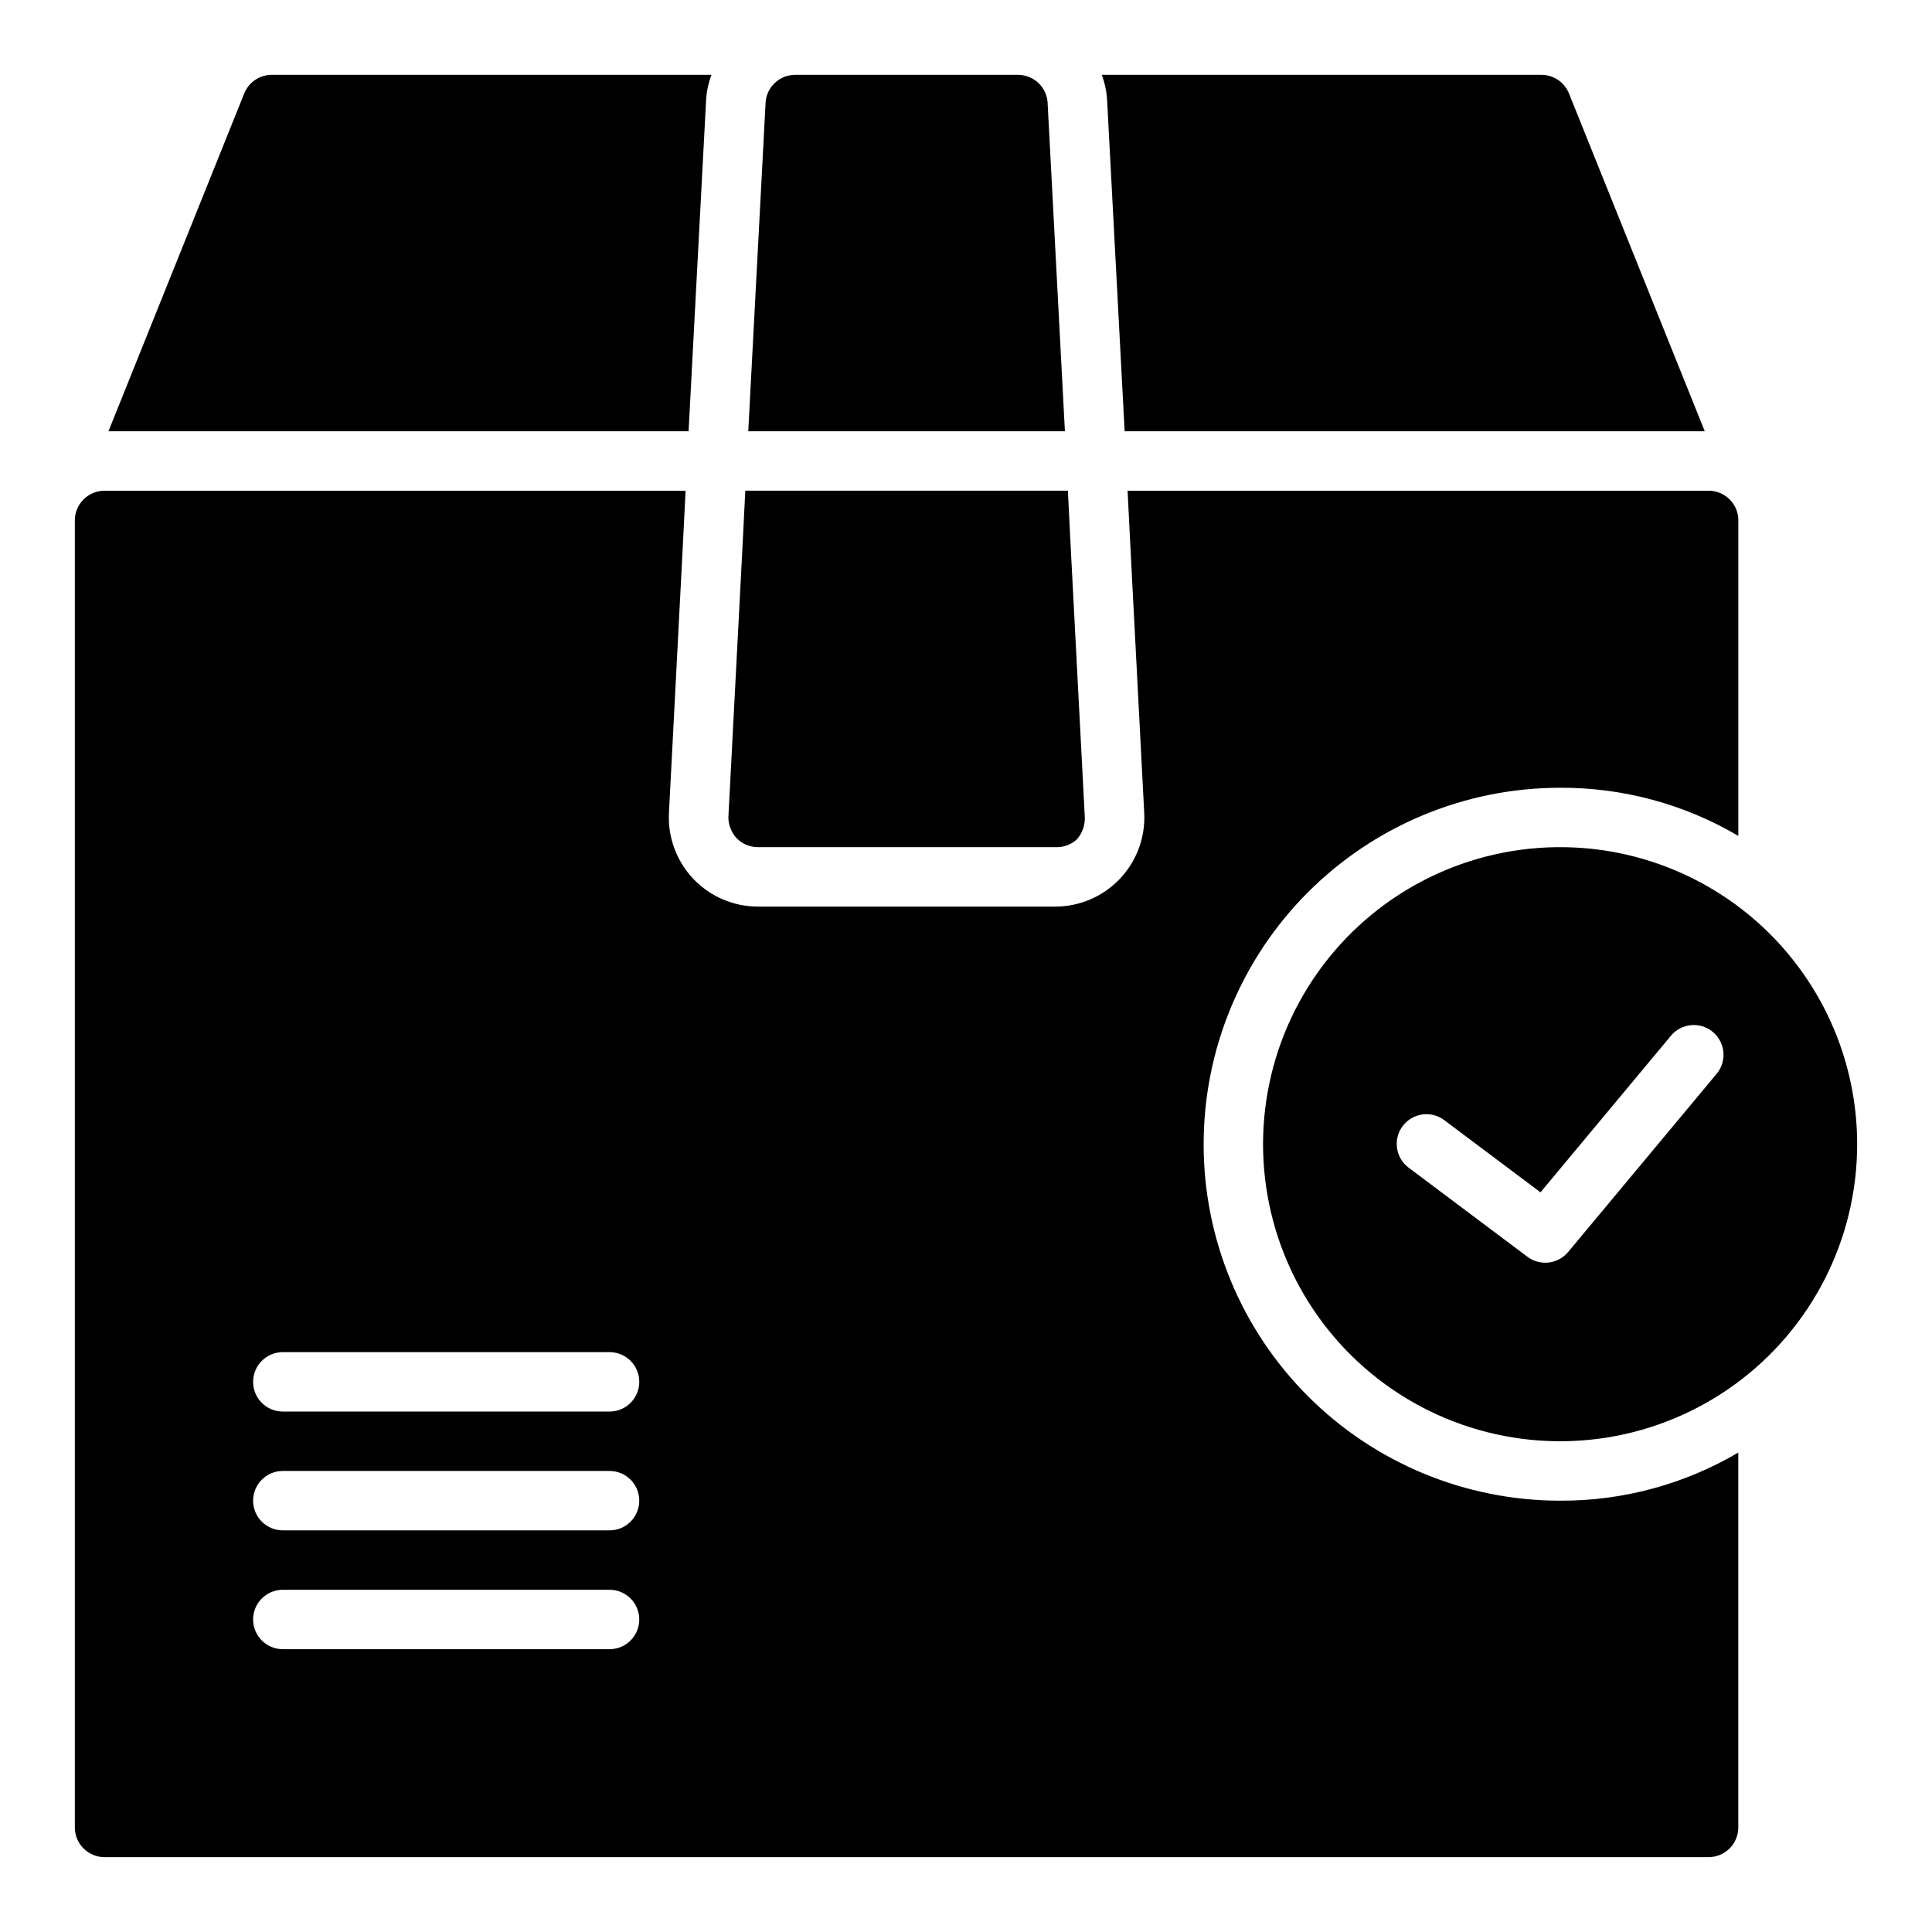
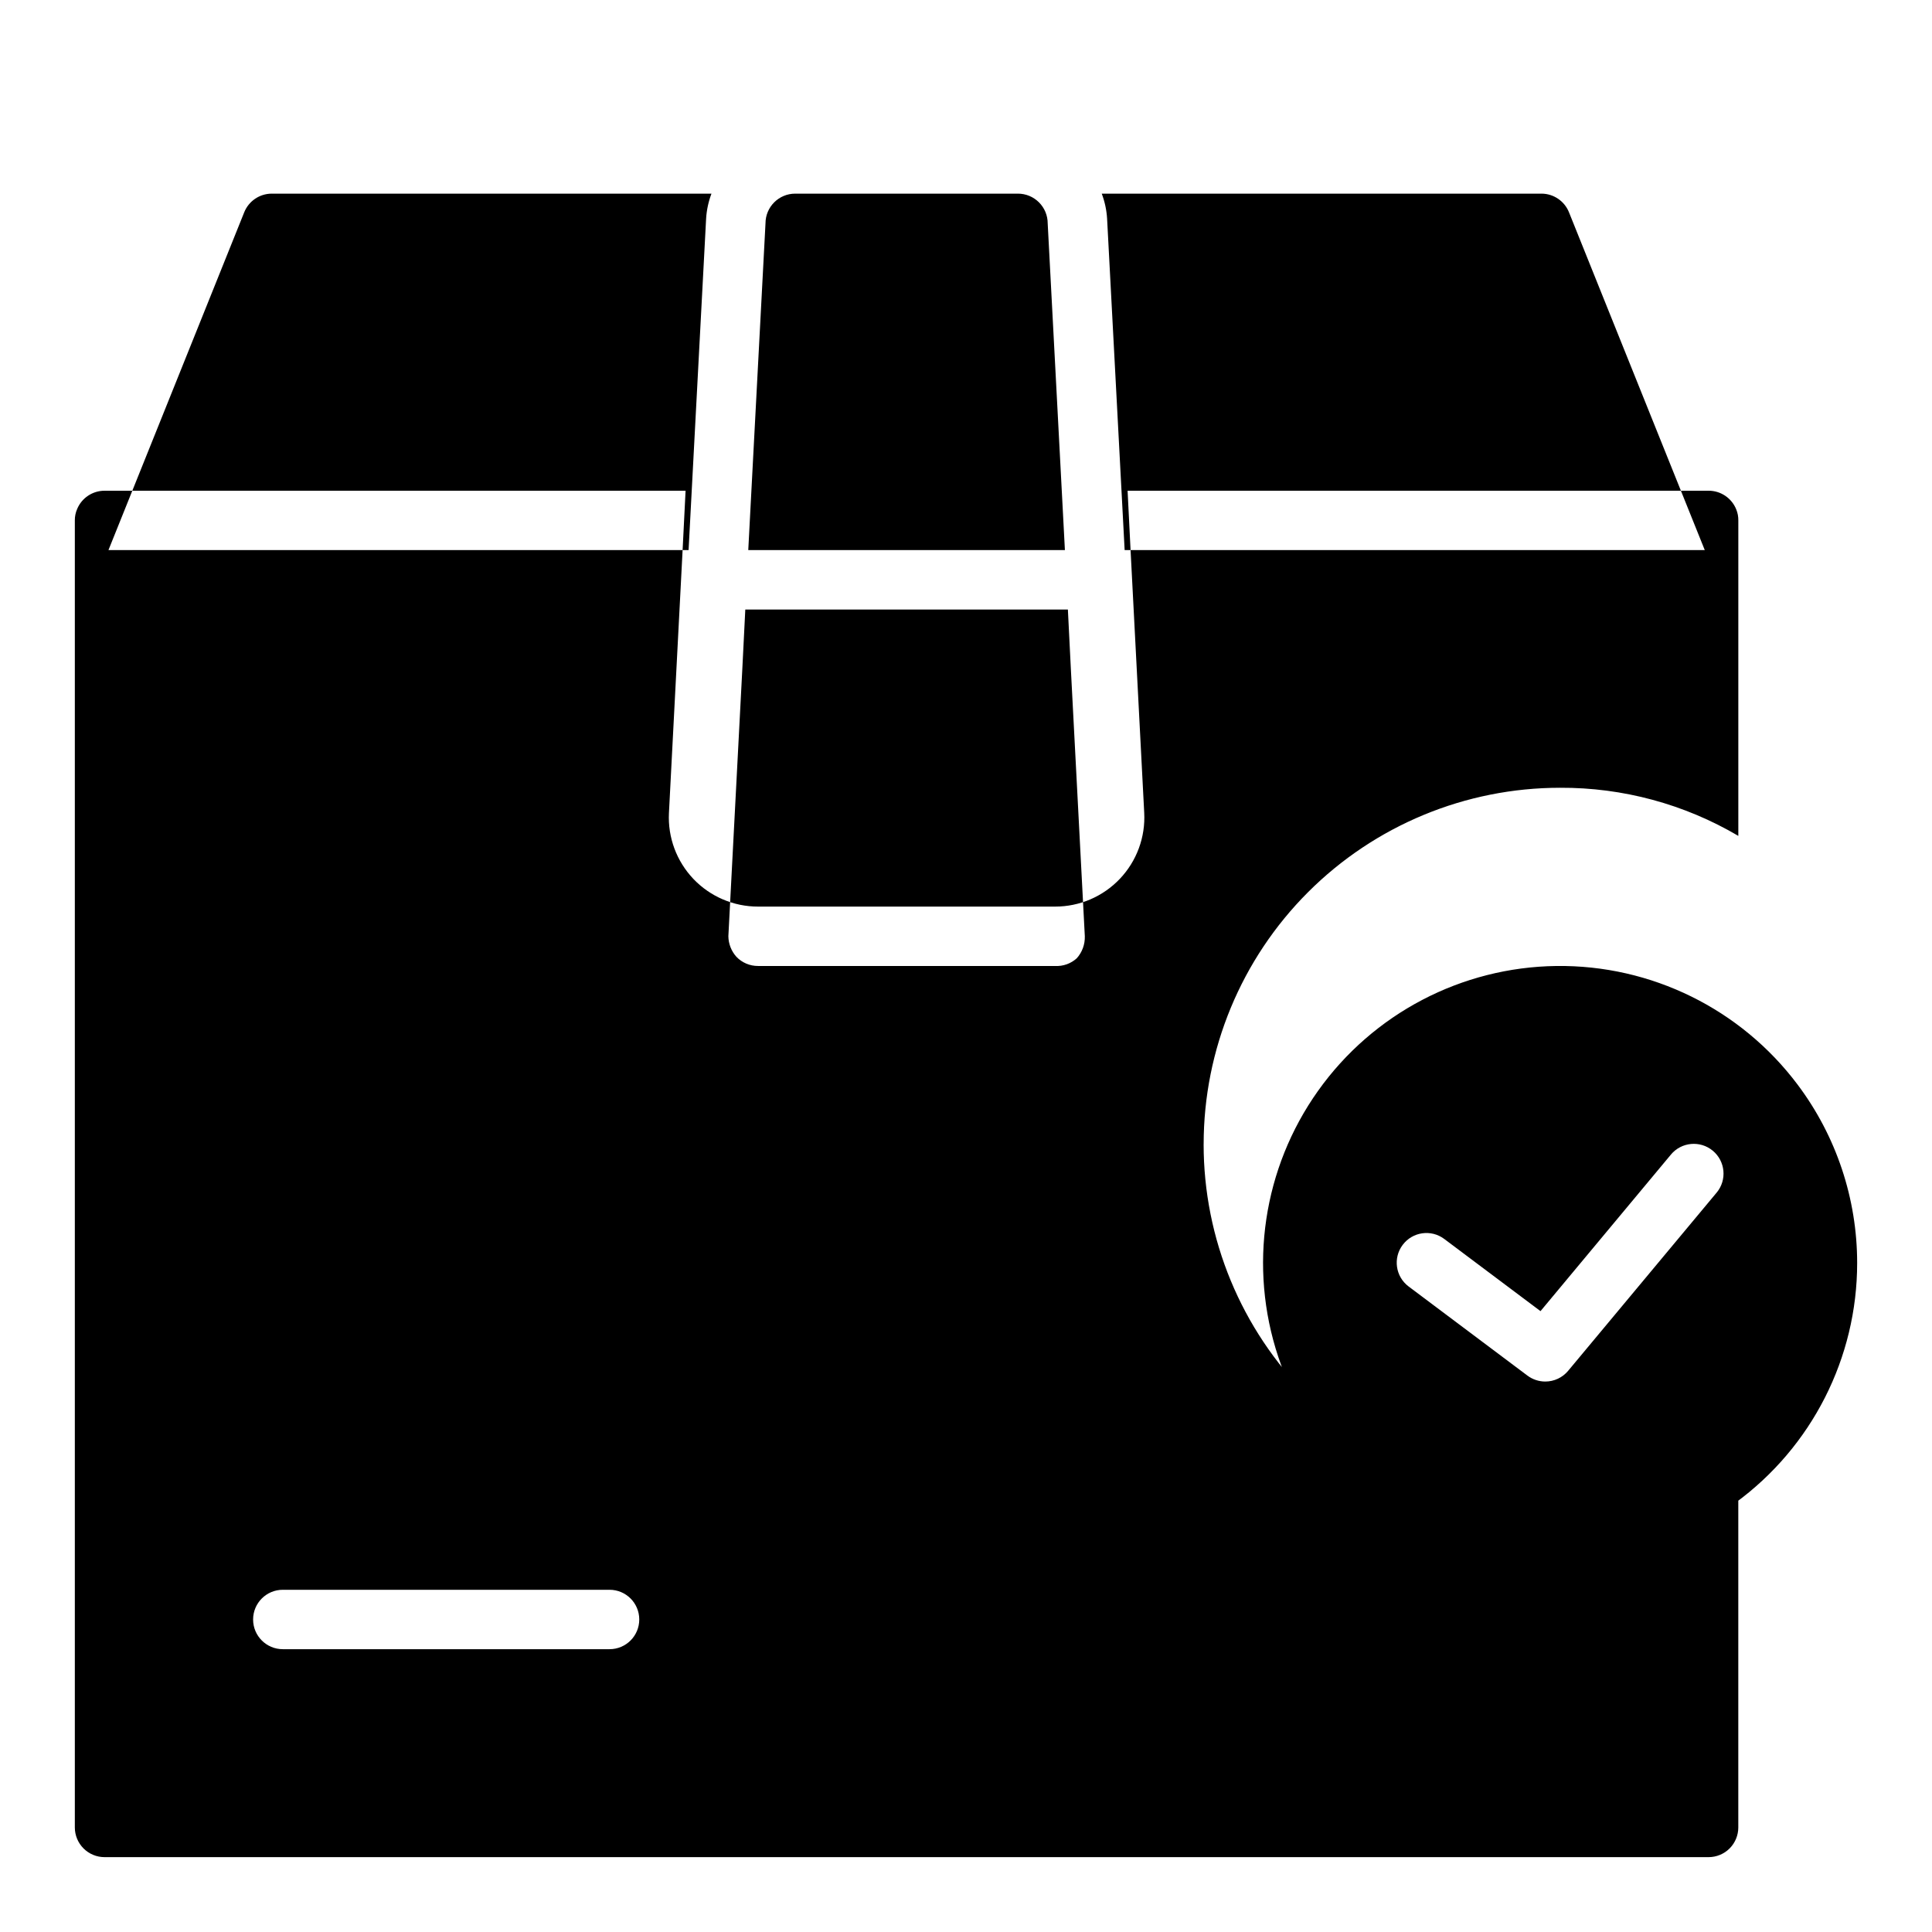
<svg xmlns="http://www.w3.org/2000/svg" fill="#000000" width="800px" height="800px" version="1.1" viewBox="144 144 512 512">
-   <path d="m462.98 447.23c0-25.055 9.949-49.082 27.668-66.797 17.715-17.715 41.742-27.668 66.793-27.668 16.605-0.082 32.926 4.324 47.234 12.754v-83.602c0.016-0.996-0.172-1.988-0.551-2.914-1.195-2.996-4.098-4.961-7.32-4.957h-153.98l0.789 15.742 3.617 69.59c0.348 6.481-1.988 12.812-6.457 17.52-4.465 4.703-10.672 7.367-17.16 7.356h-78.719c-6.473 0.008-12.668-2.641-17.133-7.328-4.461-4.688-6.809-11.004-6.484-17.469l3.621-69.668 0.789-15.742h-153.98c-3.16 0-6.012 1.891-7.242 4.801-0.43 0.969-0.645 2.016-0.633 3.07v346.37c0 2.086 0.832 4.09 2.309 5.566 1.477 1.473 3.477 2.305 5.566 2.305h425.09c2.086 0 4.09-0.832 5.566-2.305 1.473-1.477 2.305-3.481 2.305-5.566v-99.348c-14.309 8.43-30.629 12.836-47.234 12.754-25.051 0-49.078-9.953-66.793-27.668-17.719-17.715-27.668-41.742-27.668-66.797zm-157.44 133.82h-86.594c-4.348 0-7.871-3.523-7.871-7.871s3.523-7.871 7.871-7.871h86.594c4.348 0 7.871 3.523 7.871 7.871s-3.523 7.871-7.871 7.871zm0-31.488h-86.594c-4.348 0-7.871-3.523-7.871-7.871 0-4.348 3.523-7.871 7.871-7.871h86.594c4.348 0 7.871 3.523 7.871 7.871 0 4.348-3.523 7.871-7.871 7.871zm0-31.488h-86.594c-4.348 0-7.871-3.523-7.871-7.871 0-4.348 3.523-7.871 7.871-7.871h86.594c4.348 0 7.871 3.523 7.871 7.871 0 4.348-3.523 7.871-7.871 7.871zm20.941-259.78h-153.74l35.973-89.504c1.184-2.969 4.047-4.93 7.242-4.961h116.59c-0.801 2.121-1.281 4.352-1.418 6.613zm110.91-87.852c-0.137-2.262-0.613-4.492-1.418-6.613h116.59c3.195 0.031 6.059 1.992 7.242 4.961l35.977 89.504h-153.74zm-11.18 87.852h-83.914l4.566-86.594v0.004c0-4.348 3.523-7.875 7.871-7.875h59.039c2.09 0 4.09 0.832 5.566 2.309 1.477 1.477 2.309 3.477 2.309 5.566zm-87.062 107.77c-1.34-1.496-2.094-3.426-2.125-5.434l3.699-70.848 0.789-15.742h85.488l0.789 15.742 3.699 70.848c0.062 2.144-0.695 4.231-2.129 5.828-1.562 1.426-3.633 2.164-5.746 2.047h-78.719c-2.172 0.012-4.25-0.871-5.746-2.441zm281.27 33.93c-15.074-20.105-38.844-31.801-63.973-31.484-25.125 0.32-48.59 12.613-63.152 33.09-14.566 20.48-18.477 46.68-10.531 70.52 7.945 23.84 26.797 42.449 50.734 50.094s50.086 3.402 70.379-11.418c20.293-14.824 32.289-38.441 32.289-63.57 0-17.031-5.523-33.605-15.746-47.23zm-21.492 28.574-39.359 47.23c-1.496 1.801-3.719 2.84-6.059 2.836-1.703 0-3.363-0.555-4.723-1.574l-31.488-23.617c-3.481-2.609-4.184-7.543-1.574-11.02 2.606-3.481 7.543-4.184 11.02-1.574l25.504 19.129 34.559-41.484v-0.004c2.785-3.348 7.754-3.805 11.102-1.023 3.348 2.785 3.805 7.754 1.023 11.102z" />
+   <path d="m462.98 447.23c0-25.055 9.949-49.082 27.668-66.797 17.715-17.715 41.742-27.668 66.793-27.668 16.605-0.082 32.926 4.324 47.234 12.754v-83.602c0.016-0.996-0.172-1.988-0.551-2.914-1.195-2.996-4.098-4.961-7.32-4.957h-153.98l0.789 15.742 3.617 69.59c0.348 6.481-1.988 12.812-6.457 17.52-4.465 4.703-10.672 7.367-17.16 7.356h-78.719c-6.473 0.008-12.668-2.641-17.133-7.328-4.461-4.688-6.809-11.004-6.484-17.469l3.621-69.668 0.789-15.742h-153.98c-3.16 0-6.012 1.891-7.242 4.801-0.43 0.969-0.645 2.016-0.633 3.07v346.37c0 2.086 0.832 4.09 2.309 5.566 1.477 1.473 3.477 2.305 5.566 2.305h425.09c2.086 0 4.09-0.832 5.566-2.305 1.473-1.477 2.305-3.481 2.305-5.566v-99.348c-14.309 8.43-30.629 12.836-47.234 12.754-25.051 0-49.078-9.953-66.793-27.668-17.719-17.715-27.668-41.742-27.668-66.797zm-157.44 133.82h-86.594c-4.348 0-7.871-3.523-7.871-7.871s3.523-7.871 7.871-7.871h86.594c4.348 0 7.871 3.523 7.871 7.871s-3.523 7.871-7.871 7.871zm0-31.488h-86.594c-4.348 0-7.871-3.523-7.871-7.871 0-4.348 3.523-7.871 7.871-7.871h86.594c4.348 0 7.871 3.523 7.871 7.871 0 4.348-3.523 7.871-7.871 7.871zh-86.594c-4.348 0-7.871-3.523-7.871-7.871 0-4.348 3.523-7.871 7.871-7.871h86.594c4.348 0 7.871 3.523 7.871 7.871 0 4.348-3.523 7.871-7.871 7.871zm20.941-259.78h-153.74l35.973-89.504c1.184-2.969 4.047-4.93 7.242-4.961h116.59c-0.801 2.121-1.281 4.352-1.418 6.613zm110.91-87.852c-0.137-2.262-0.613-4.492-1.418-6.613h116.59c3.195 0.031 6.059 1.992 7.242 4.961l35.977 89.504h-153.74zm-11.18 87.852h-83.914l4.566-86.594v0.004c0-4.348 3.523-7.875 7.871-7.875h59.039c2.09 0 4.09 0.832 5.566 2.309 1.477 1.477 2.309 3.477 2.309 5.566zm-87.062 107.77c-1.34-1.496-2.094-3.426-2.125-5.434l3.699-70.848 0.789-15.742h85.488l0.789 15.742 3.699 70.848c0.062 2.144-0.695 4.231-2.129 5.828-1.562 1.426-3.633 2.164-5.746 2.047h-78.719c-2.172 0.012-4.25-0.871-5.746-2.441zm281.27 33.93c-15.074-20.105-38.844-31.801-63.973-31.484-25.125 0.32-48.59 12.613-63.152 33.09-14.566 20.48-18.477 46.68-10.531 70.52 7.945 23.84 26.797 42.449 50.734 50.094s50.086 3.402 70.379-11.418c20.293-14.824 32.289-38.441 32.289-63.57 0-17.031-5.523-33.605-15.746-47.23zm-21.492 28.574-39.359 47.23c-1.496 1.801-3.719 2.84-6.059 2.836-1.703 0-3.363-0.555-4.723-1.574l-31.488-23.617c-3.481-2.609-4.184-7.543-1.574-11.02 2.606-3.481 7.543-4.184 11.02-1.574l25.504 19.129 34.559-41.484v-0.004c2.785-3.348 7.754-3.805 11.102-1.023 3.348 2.785 3.805 7.754 1.023 11.102z" />
</svg>